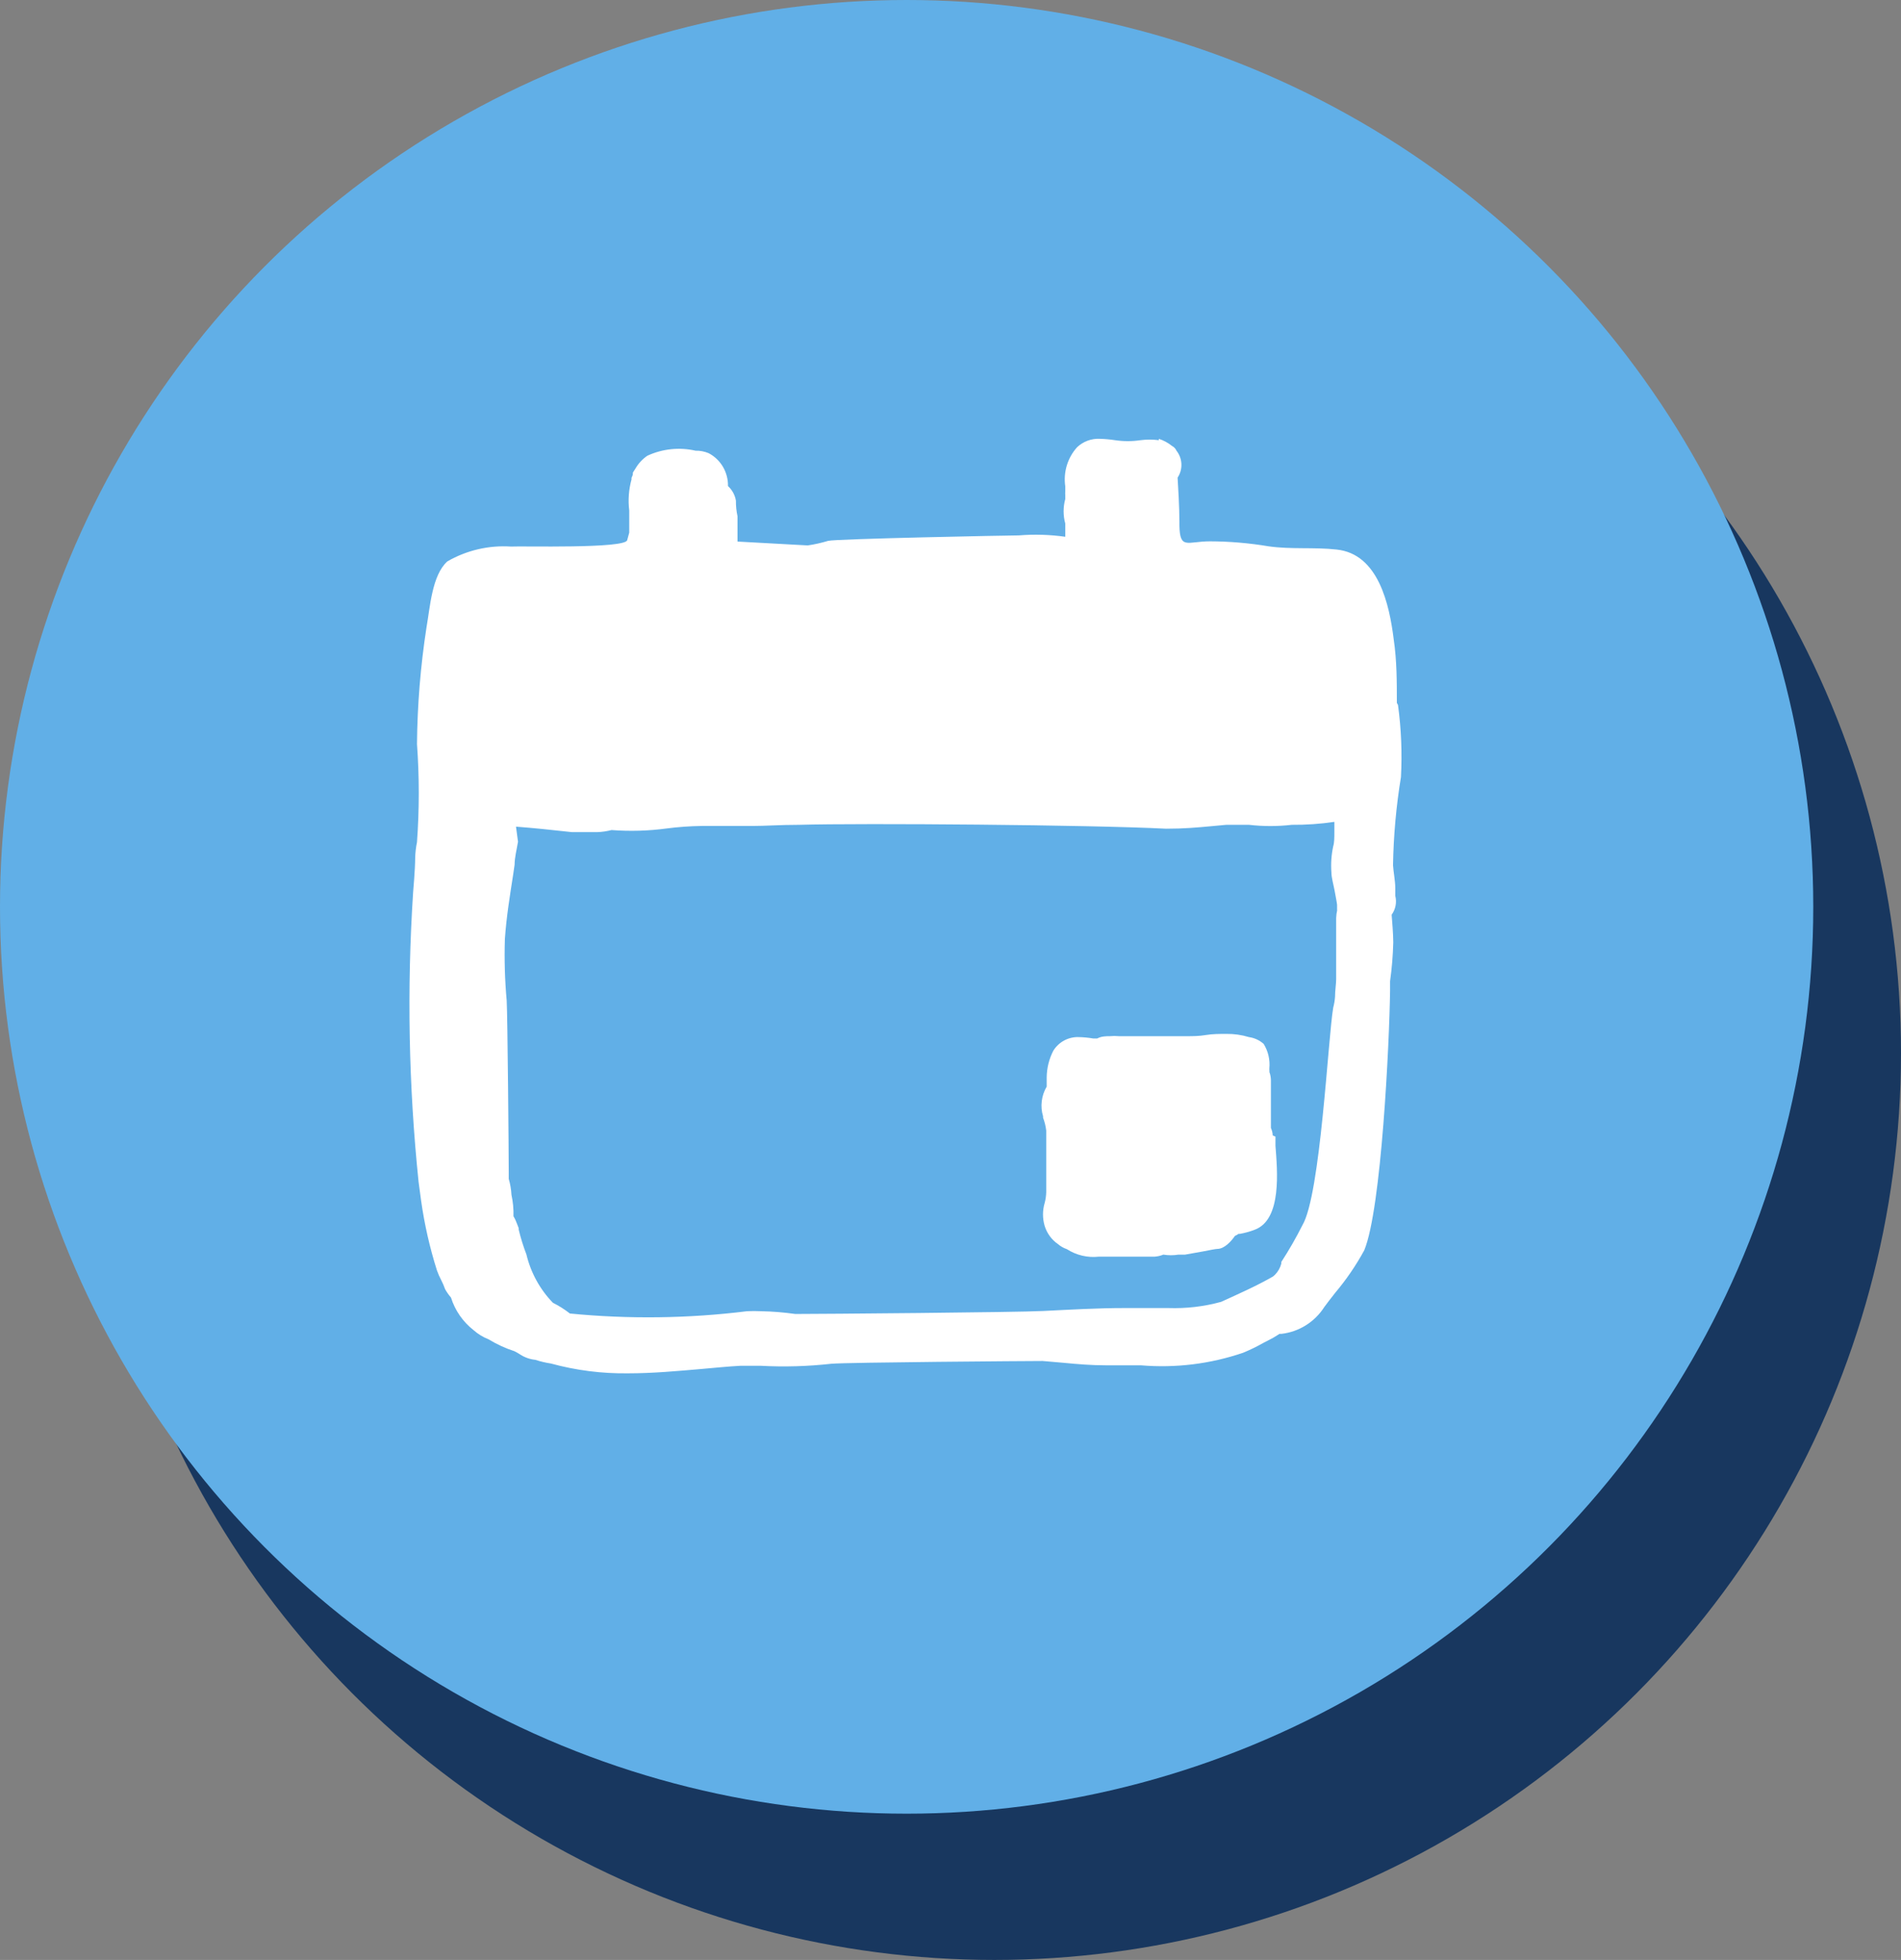
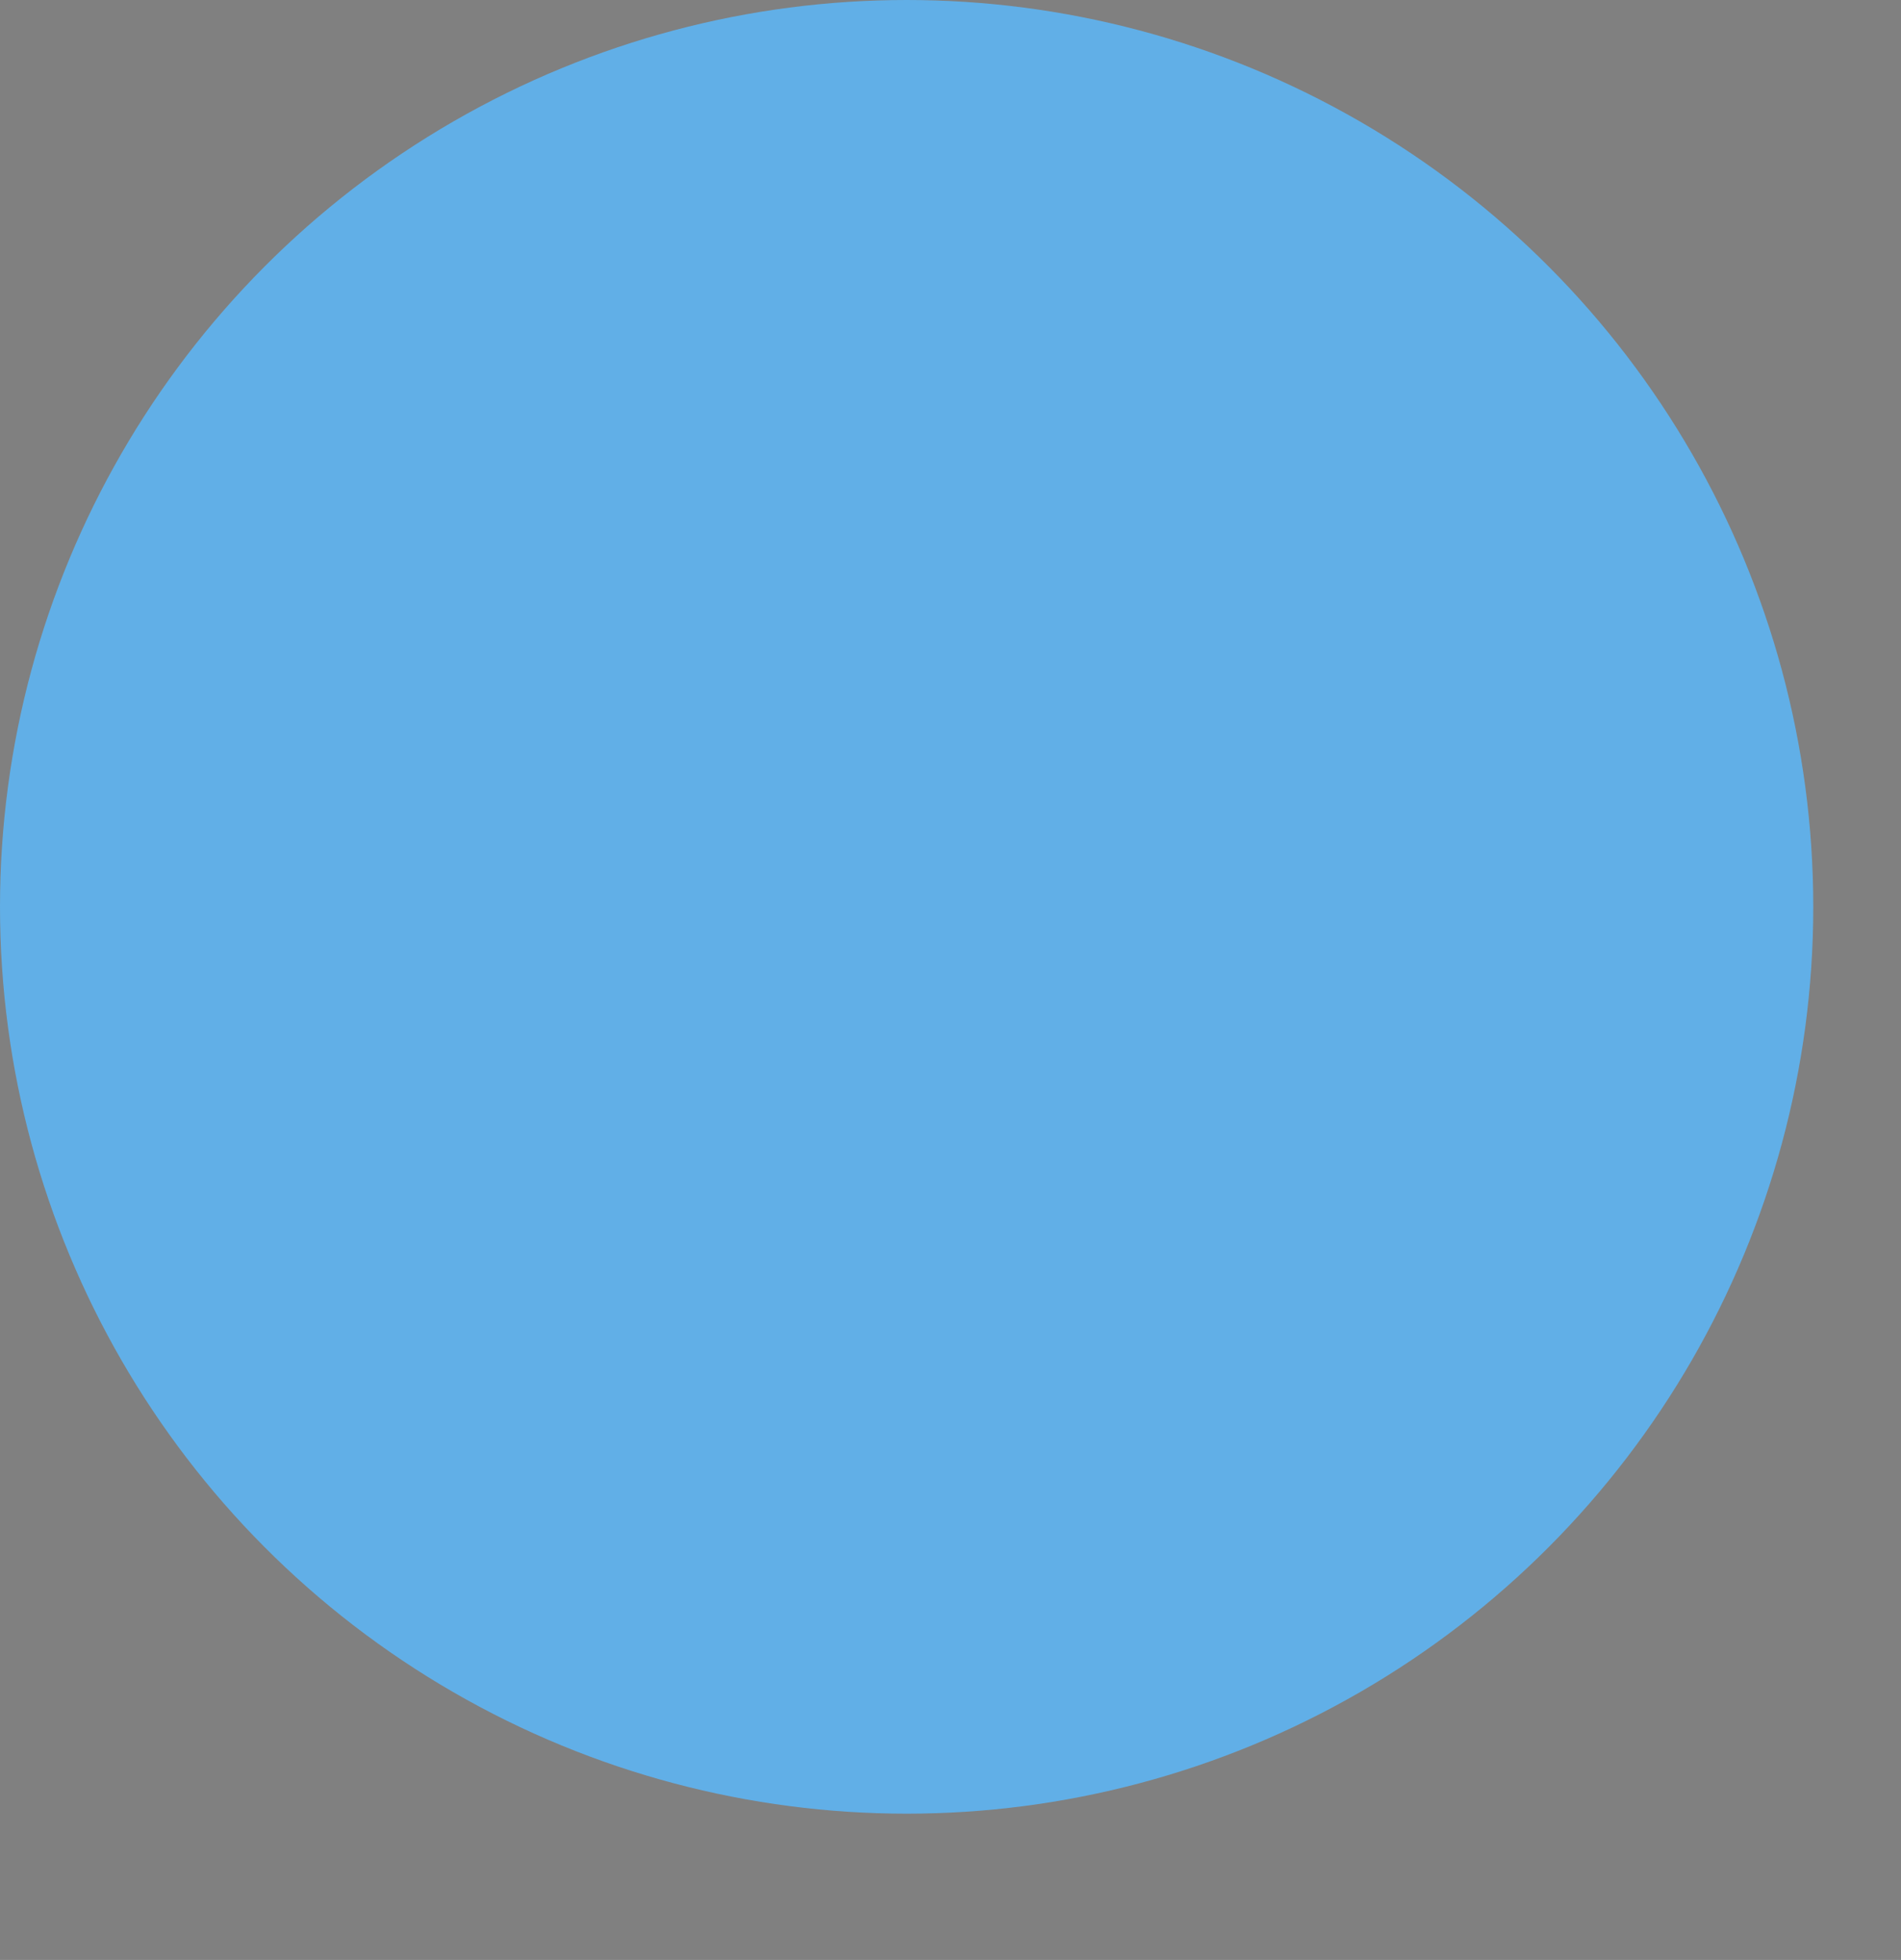
<svg xmlns="http://www.w3.org/2000/svg" width="65" height="67" viewBox="0 0 65 67" fill="none">
  <rect x="0" y="0" width="65" height="67" fill="#808080" stroke="none" />
-   <circle cx="34" cy="36" r="31" fill="#18375F" />
  <circle cx="31" cy="31" r="31" fill="#61AFE7" />
-   <path d="M43.518 38.816C43.514 38.727 43.493 38.639 43.456 38.559V36.928C43.454 36.829 43.436 36.732 43.402 36.639C43.408 36.621 43.408 36.602 43.402 36.584V36.522C43.431 36.23 43.362 35.936 43.209 35.687C43.068 35.56 42.892 35.479 42.705 35.453C42.454 35.377 42.193 35.34 41.931 35.344C41.698 35.344 41.458 35.344 41.226 35.383C40.993 35.422 40.784 35.422 40.583 35.422H38.26C38.157 35.412 38.053 35.412 37.95 35.422C37.818 35.422 37.663 35.422 37.516 35.5C37.516 35.5 37.462 35.5 37.516 35.5H37.377C37.215 35.472 37.052 35.457 36.889 35.453C36.715 35.446 36.542 35.486 36.388 35.568C36.235 35.65 36.105 35.772 36.014 35.921C35.87 36.201 35.793 36.511 35.789 36.826V37.146C35.699 37.297 35.642 37.465 35.621 37.64C35.599 37.815 35.614 37.992 35.665 38.16V38.207C35.719 38.35 35.756 38.5 35.773 38.652V40.743C35.771 40.873 35.753 41.001 35.719 41.126C35.644 41.38 35.644 41.651 35.719 41.906C35.797 42.16 35.958 42.38 36.176 42.53C36.265 42.606 36.368 42.665 36.478 42.702C36.803 42.91 37.188 43.001 37.57 42.959C37.857 42.959 38.081 42.959 38.074 42.959H39.475C39.579 42.952 39.681 42.928 39.778 42.889C39.949 42.917 40.125 42.917 40.297 42.889H40.521L41.133 42.78C41.365 42.733 41.574 42.694 41.621 42.694C41.869 42.694 42.109 42.421 42.225 42.249C42.269 42.231 42.31 42.207 42.349 42.179H42.395C42.567 42.149 42.736 42.102 42.899 42.039C43.844 41.695 43.673 39.986 43.611 39.167C43.611 39.027 43.611 38.917 43.611 38.855L43.518 38.816Z" fill="white" />
-   <path d="M47.762 24.029C47.762 23.304 47.762 22.578 47.654 21.852C47.507 20.674 47.135 18.934 45.702 18.786C44.928 18.7 44.153 18.786 43.379 18.676C42.716 18.565 42.045 18.507 41.373 18.505C40.598 18.505 40.343 18.801 40.327 17.966V17.826C40.327 17.358 40.281 16.57 40.265 16.328C40.357 16.19 40.402 16.026 40.395 15.861C40.388 15.695 40.329 15.536 40.227 15.407C40.212 15.372 40.191 15.341 40.165 15.313C40.138 15.285 40.106 15.261 40.072 15.243C39.938 15.136 39.786 15.054 39.623 15.001V15.048C39.414 15.021 39.203 15.021 38.995 15.048C38.708 15.091 38.415 15.091 38.128 15.048C37.953 15.021 37.778 15.005 37.601 15.001C37.459 14.994 37.318 15.016 37.185 15.066C37.051 15.116 36.93 15.192 36.827 15.29C36.666 15.469 36.547 15.681 36.477 15.912C36.408 16.142 36.389 16.386 36.424 16.624V16.796C36.421 16.84 36.421 16.884 36.424 16.929C36.424 16.929 36.424 16.983 36.424 17.014V17.061C36.349 17.334 36.349 17.623 36.424 17.896C36.424 17.982 36.424 18.154 36.424 18.349C35.898 18.275 35.365 18.259 34.836 18.302C34.503 18.302 28.571 18.419 28.315 18.489C28.087 18.558 27.854 18.611 27.618 18.645L25.217 18.513C25.217 18.325 25.217 18.138 25.217 17.974C25.217 17.81 25.217 17.787 25.217 17.717V17.646C25.179 17.472 25.161 17.294 25.163 17.116C25.131 16.923 25.035 16.747 24.892 16.616C24.896 16.386 24.837 16.159 24.721 15.96C24.605 15.762 24.436 15.6 24.233 15.493C24.091 15.433 23.938 15.403 23.784 15.407C23.231 15.28 22.651 15.341 22.135 15.579C21.966 15.694 21.826 15.846 21.724 16.023L21.639 16.156V16.218C21.628 16.259 21.612 16.298 21.593 16.335V16.39C21.498 16.735 21.471 17.096 21.515 17.451C21.515 17.592 21.515 17.748 21.515 17.912C21.515 18.076 21.515 18.115 21.515 18.208L21.445 18.466C21.368 18.762 17.828 18.661 17.472 18.684C16.713 18.634 15.956 18.811 15.296 19.191C14.769 19.667 14.707 20.752 14.583 21.447C14.379 22.766 14.27 24.099 14.258 25.434C14.339 26.551 14.339 27.672 14.258 28.789C14.222 28.964 14.201 29.141 14.196 29.32C14.196 29.71 14.126 30.498 14.126 30.498C13.91 33.798 13.972 37.111 14.312 40.4L14.398 41.04C14.512 41.849 14.693 42.648 14.94 43.428C14.981 43.543 15.03 43.655 15.087 43.763C15.138 43.861 15.182 43.963 15.218 44.067C15.275 44.171 15.343 44.267 15.42 44.356C15.559 44.799 15.83 45.188 16.194 45.472C16.345 45.605 16.518 45.711 16.705 45.784C16.983 45.953 17.279 46.09 17.588 46.19C17.65 46.22 17.709 46.254 17.767 46.291C17.929 46.4 18.115 46.467 18.309 46.486C18.48 46.543 18.657 46.584 18.835 46.611C19.698 46.847 20.59 46.96 21.484 46.947C22.32 46.947 23.165 46.869 23.986 46.798C24.435 46.759 24.884 46.712 25.318 46.689C25.55 46.689 25.775 46.689 26.007 46.689C26.816 46.733 27.626 46.709 28.431 46.619C28.973 46.572 35.146 46.525 35.649 46.525L36.377 46.588C36.865 46.635 37.322 46.673 37.818 46.673C37.988 46.673 38.174 46.673 38.337 46.673H39.011C40.192 46.773 41.381 46.627 42.504 46.244C42.74 46.147 42.97 46.035 43.193 45.909L43.464 45.768C43.557 45.722 43.65 45.659 43.751 45.597H43.82C44.117 45.562 44.402 45.462 44.655 45.302C44.908 45.143 45.123 44.929 45.284 44.676C45.385 44.535 45.516 44.372 45.656 44.192C46.034 43.743 46.366 43.257 46.647 42.741C47.236 41.321 47.507 35.632 47.53 33.869V33.721V33.541C47.592 33.101 47.628 32.658 47.639 32.215C47.639 31.942 47.6 31.473 47.584 31.27C47.651 31.178 47.696 31.072 47.718 30.96C47.739 30.849 47.736 30.733 47.708 30.623V30.358C47.708 30.108 47.646 29.819 47.631 29.577C47.648 28.568 47.739 27.561 47.902 26.565C47.946 25.742 47.912 24.916 47.801 24.099L47.762 24.029ZM45.725 31.099C45.703 31.191 45.69 31.285 45.687 31.38V33.003C45.687 33.151 45.687 33.307 45.687 33.471C45.687 33.635 45.648 33.861 45.648 34.08C45.639 34.203 45.618 34.326 45.586 34.446C45.408 35.484 45.152 40.845 44.533 41.883C44.316 42.314 44.075 42.734 43.812 43.139V43.193C43.775 43.338 43.7 43.47 43.596 43.576L43.526 43.638C42.937 43.974 42.333 44.239 41.752 44.504C41.165 44.665 40.556 44.736 39.948 44.715H39.173H38.445C37.539 44.715 36.587 44.77 35.673 44.816C34.759 44.863 28.098 44.918 27.192 44.918C26.804 44.863 26.414 44.831 26.023 44.824C25.863 44.816 25.702 44.816 25.542 44.824C23.532 45.073 21.502 45.099 19.486 44.902C19.305 44.76 19.11 44.637 18.905 44.535C18.461 44.076 18.148 43.505 17.999 42.881C17.892 42.604 17.804 42.32 17.735 42.031V41.984L17.681 41.843C17.649 41.751 17.608 41.662 17.557 41.578C17.564 41.332 17.541 41.085 17.488 40.845C17.478 40.66 17.447 40.476 17.395 40.298V40.166V40.057C17.395 39.534 17.356 34.727 17.325 34.204C17.262 33.507 17.241 32.806 17.263 32.105C17.317 31.325 17.433 30.631 17.55 29.874L17.596 29.554C17.596 29.312 17.666 29.054 17.712 28.773L17.643 28.259C18.231 28.305 18.789 28.36 19.555 28.446H20.423C20.588 28.44 20.751 28.416 20.911 28.375C21.538 28.423 22.169 28.405 22.793 28.321C23.191 28.269 23.592 28.241 23.993 28.235H24.311C24.861 28.235 25.294 28.235 25.736 28.235C26.177 28.235 26.673 28.196 27.324 28.196C29.477 28.134 37.307 28.196 39.87 28.329C40.49 28.329 40.908 28.29 41.419 28.243L41.931 28.196C42.202 28.196 42.457 28.196 42.705 28.196C43.191 28.252 43.682 28.252 44.169 28.196C44.656 28.2 45.143 28.166 45.625 28.095C45.625 28.235 45.625 28.375 45.625 28.493C45.625 28.61 45.625 28.805 45.586 28.93C45.523 29.221 45.502 29.521 45.524 29.819C45.524 29.999 45.594 30.233 45.633 30.443C45.671 30.654 45.718 30.888 45.718 30.935C45.718 30.982 45.718 31.052 45.718 31.122L45.725 31.099Z" fill="white" />
</svg>